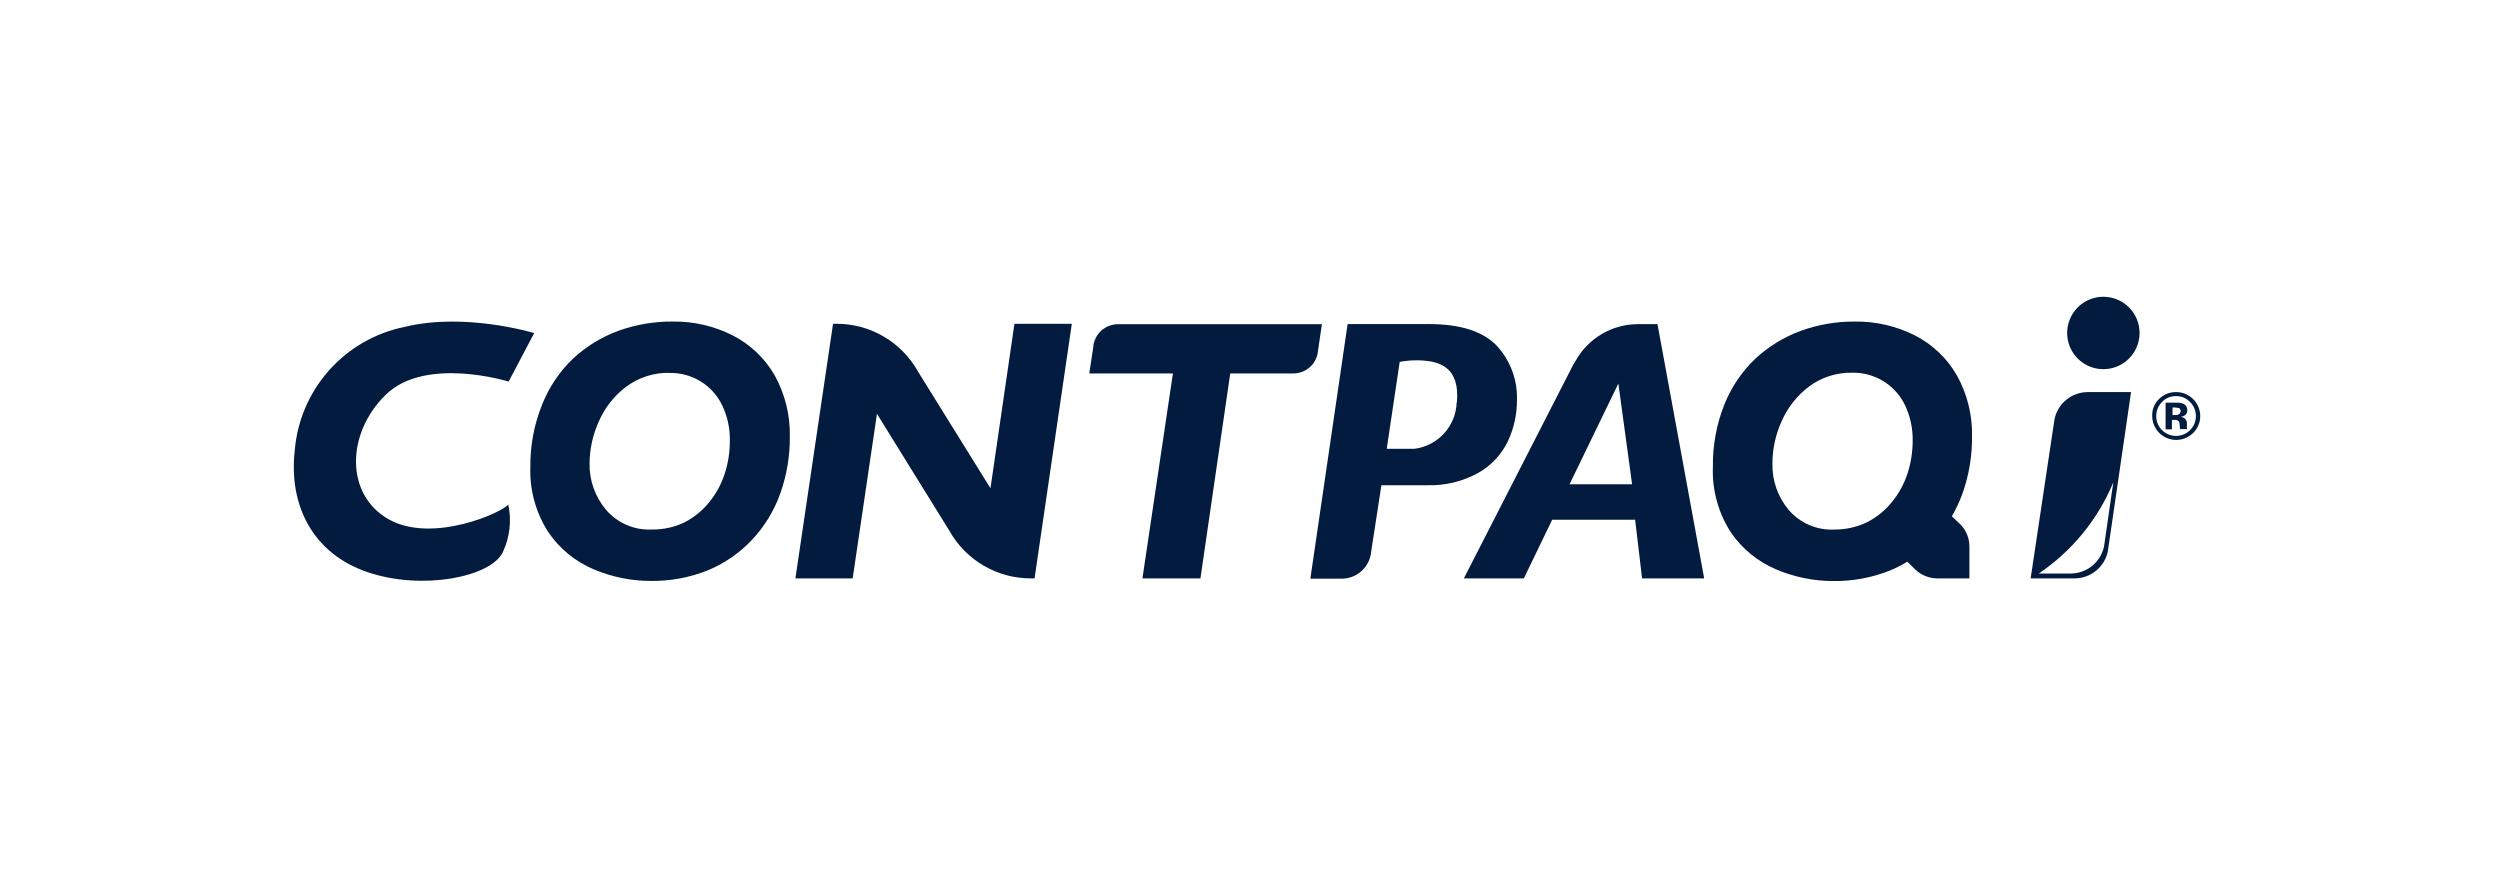
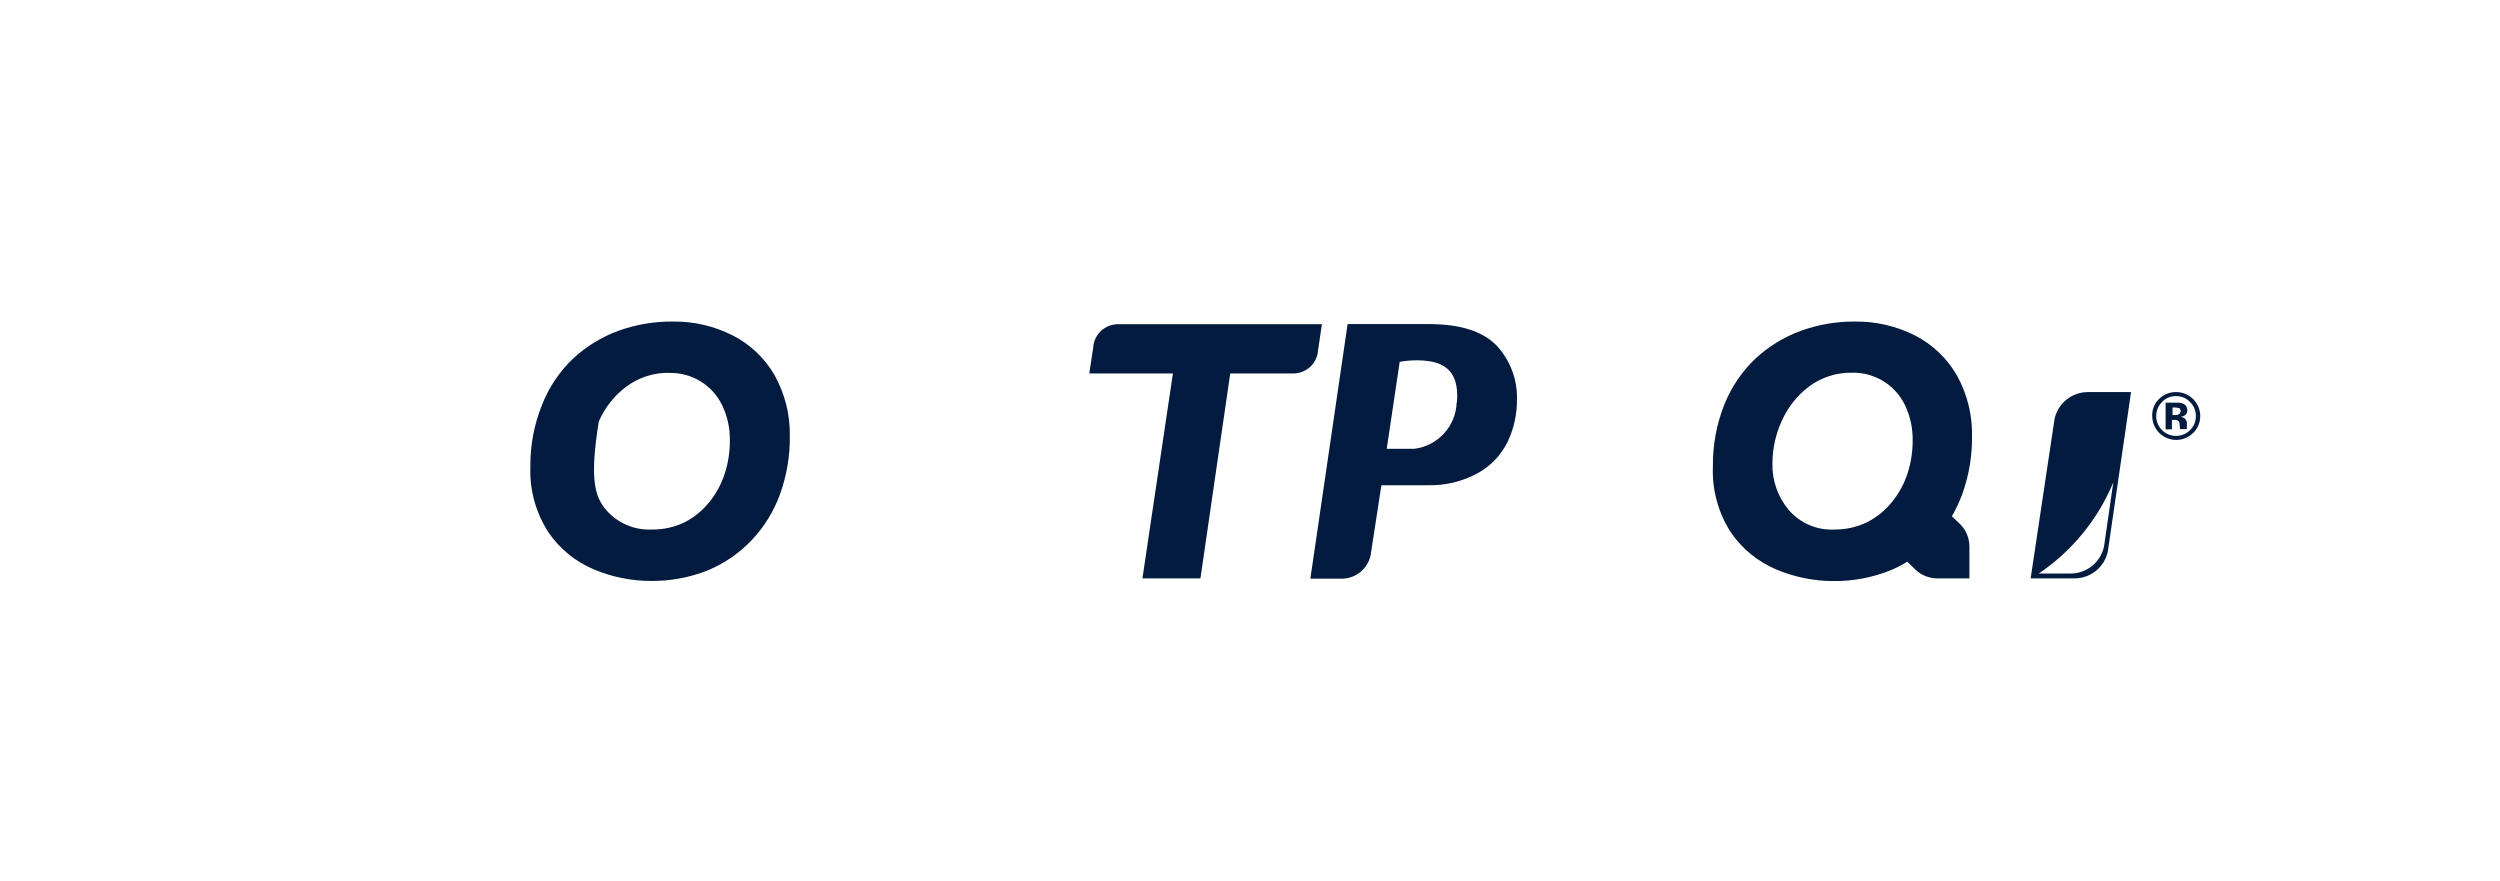
<svg xmlns="http://www.w3.org/2000/svg" width="278" height="98" viewBox="0 0 278 98" fill="none">
  <g clip-path="url(#clip0_89_2036)">
-     <path d="M233.887 33C233.091 33.001 232.314 33.239 231.652 33.682C230.991 34.125 230.476 34.754 230.173 35.49C229.869 36.226 229.79 37.035 229.946 37.816C230.102 38.596 230.486 39.313 231.05 39.875C231.613 40.438 232.33 40.82 233.111 40.975C233.892 41.13 234.701 41.05 235.436 40.745C236.172 40.44 236.8 39.924 237.242 39.262C237.684 38.6 237.92 37.822 237.92 37.026C237.92 35.958 237.496 34.934 236.741 34.179C235.986 33.424 234.962 33 233.894 33H233.887Z" fill="#031B3F" />
    <path d="M232.175 43.6C231.309 43.599 230.469 43.895 229.794 44.437C229.119 44.98 228.651 45.737 228.466 46.583L225.808 64.317H230.683C231.544 64.317 232.379 64.025 233.052 63.488C233.725 62.951 234.195 62.201 234.384 61.361L236.974 43.6H232.175ZM233.963 60.795C233.775 61.638 233.307 62.392 232.634 62.934C231.962 63.476 231.125 63.774 230.262 63.778H226.712C230.407 61.282 233.288 57.758 234.999 53.641L233.963 60.795Z" fill="#031B3F" />
    <path d="M243.866 48.158C243.489 48.528 243.011 48.777 242.492 48.876C241.973 48.974 241.437 48.916 240.951 48.71C240.465 48.504 240.051 48.159 239.761 47.718C239.471 47.276 239.318 46.759 239.322 46.231C239.314 45.866 239.385 45.504 239.53 45.169C239.676 44.834 239.892 44.534 240.164 44.291C240.663 43.834 241.318 43.587 241.994 43.6C242.696 43.6 243.37 43.876 243.87 44.368C244.37 44.86 244.656 45.53 244.667 46.231C244.673 46.59 244.606 46.947 244.468 47.278C244.33 47.61 244.125 47.909 243.866 48.158ZM240.413 44.705C240.003 45.118 239.772 45.676 239.771 46.259C239.768 46.551 239.824 46.842 239.935 47.112C240.047 47.382 240.212 47.628 240.42 47.833C240.834 48.244 241.394 48.475 241.977 48.475C242.561 48.475 243.12 48.244 243.534 47.833C243.741 47.628 243.905 47.385 244.017 47.116C244.128 46.848 244.186 46.56 244.186 46.269C244.186 45.978 244.128 45.69 244.017 45.422C243.905 45.154 243.741 44.91 243.534 44.705C243.335 44.492 243.093 44.323 242.824 44.21C242.555 44.097 242.265 44.042 241.974 44.049C241.681 44.041 241.39 44.096 241.119 44.209C240.849 44.322 240.606 44.491 240.406 44.705H240.413ZM240.814 47.743V44.774C240.993 44.774 241.276 44.774 241.642 44.774H242.243C242.446 44.781 242.645 44.828 242.83 44.912C242.952 44.98 243.054 45.081 243.123 45.203C243.193 45.324 243.227 45.463 243.224 45.603C243.233 45.703 243.22 45.803 243.184 45.897C243.148 45.99 243.091 46.074 243.016 46.141C242.869 46.257 242.692 46.328 242.505 46.349C242.657 46.368 242.802 46.425 242.927 46.514C243.023 46.599 243.096 46.707 243.141 46.828C243.185 46.948 243.2 47.078 243.182 47.205V47.467C243.178 47.497 243.178 47.527 243.182 47.557C243.179 47.589 243.179 47.621 243.182 47.654V47.723H242.429C242.403 47.591 242.387 47.457 242.381 47.322C242.381 47.199 242.367 47.076 242.34 46.956C242.32 46.907 242.29 46.862 242.252 46.825C242.214 46.788 242.169 46.76 242.119 46.742C242.034 46.705 241.942 46.688 241.849 46.694H241.684H241.518V47.743H240.814ZM242.229 45.375C242.085 45.327 241.932 45.306 241.78 45.313H241.587V46.155H241.905C242.054 46.163 242.202 46.121 242.326 46.038C242.38 45.999 242.424 45.947 242.452 45.886C242.479 45.826 242.491 45.759 242.485 45.693C242.49 45.617 242.469 45.541 242.425 45.48C242.381 45.418 242.316 45.373 242.243 45.354L242.229 45.375Z" fill="#031B3F" />
-     <path d="M72.34 64.6C70.174 64.594 68.03 64.157 66.035 63.316C63.981 62.456 62.222 61.016 60.973 59.172C59.574 57.007 58.877 54.463 58.977 51.887C58.954 49.521 59.4 47.174 60.289 44.981C61.055 43.043 62.233 41.295 63.742 39.857C65.199 38.511 66.907 37.467 68.769 36.784C70.7 36.09 72.739 35.742 74.791 35.755C77.119 35.721 79.421 36.254 81.496 37.309C83.445 38.307 85.062 39.85 86.151 41.749C87.3 43.827 87.879 46.171 87.829 48.545C87.849 50.716 87.484 52.874 86.751 54.918C86.069 56.818 85.004 58.557 83.623 60.029C82.249 61.487 80.583 62.639 78.734 63.412C76.702 64.227 74.529 64.63 72.34 64.6ZM74.411 41.459C72.689 41.432 71.006 41.976 69.626 43.006C68.297 44.01 67.251 45.34 66.587 46.867C65.923 48.332 65.573 49.919 65.558 51.528C65.524 53.427 66.185 55.274 67.416 56.721C68.039 57.437 68.816 58.004 69.689 58.378C70.562 58.753 71.508 58.925 72.457 58.882C73.709 58.905 74.95 58.638 76.082 58.102C77.15 57.561 78.091 56.801 78.845 55.871C79.618 54.928 80.208 53.848 80.585 52.688C80.968 51.515 81.162 50.289 81.158 49.056C81.192 47.684 80.904 46.324 80.315 45.085C79.786 43.978 78.948 43.047 77.901 42.406C76.855 41.766 75.645 41.441 74.418 41.473L74.411 41.459Z" fill="#031B3F" />
+     <path d="M72.34 64.6C70.174 64.594 68.03 64.157 66.035 63.316C63.981 62.456 62.222 61.016 60.973 59.172C59.574 57.007 58.877 54.463 58.977 51.887C58.954 49.521 59.4 47.174 60.289 44.981C61.055 43.043 62.233 41.295 63.742 39.857C65.199 38.511 66.907 37.467 68.769 36.784C70.7 36.09 72.739 35.742 74.791 35.755C77.119 35.721 79.421 36.254 81.496 37.309C83.445 38.307 85.062 39.85 86.151 41.749C87.3 43.827 87.879 46.171 87.829 48.545C87.849 50.716 87.484 52.874 86.751 54.918C86.069 56.818 85.004 58.557 83.623 60.029C82.249 61.487 80.583 62.639 78.734 63.412C76.702 64.227 74.529 64.63 72.34 64.6ZM74.411 41.459C72.689 41.432 71.006 41.976 69.626 43.006C68.297 44.01 67.251 45.34 66.587 46.867C65.524 53.427 66.185 55.274 67.416 56.721C68.039 57.437 68.816 58.004 69.689 58.378C70.562 58.753 71.508 58.925 72.457 58.882C73.709 58.905 74.95 58.638 76.082 58.102C77.15 57.561 78.091 56.801 78.845 55.871C79.618 54.928 80.208 53.848 80.585 52.688C80.968 51.515 81.162 50.289 81.158 49.056C81.192 47.684 80.904 46.324 80.315 45.085C79.786 43.978 78.948 43.047 77.901 42.406C76.855 41.766 75.645 41.441 74.418 41.473L74.411 41.459Z" fill="#031B3F" />
    <path d="M127.038 64.317L130.429 41.528H121.127L121.576 38.58V38.497C121.653 37.829 121.971 37.212 122.471 36.762C122.971 36.312 123.617 36.06 124.29 36.052H146.995L146.532 39.201V39.263C146.417 39.894 146.086 40.465 145.596 40.878C145.106 41.291 144.487 41.521 143.846 41.528H136.803L133.488 64.317H127.038Z" fill="#031B3F" />
    <path d="M166.393 38.4C164.867 36.833 162.353 36.039 158.928 36.039H149.854L145.711 64.351H149.212C150.004 64.346 150.768 64.055 151.364 63.533C151.96 63.01 152.348 62.291 152.458 61.506V61.451L153.611 53.958H158.742C160.716 54.012 162.669 53.535 164.397 52.577C165.804 51.779 166.937 50.576 167.65 49.125C168.346 47.663 168.7 46.062 168.686 44.443C168.751 42.205 167.927 40.032 166.393 38.4ZM161.98 44.781C161.932 46.051 161.435 47.262 160.578 48.2C159.721 49.139 158.559 49.742 157.298 49.905H154.205L155.648 40.237C156.515 40.078 157.399 40.03 158.279 40.092C160.005 40.23 162.367 40.783 162.008 44.76L161.98 44.781Z" fill="#031B3F" />
-     <path d="M112.806 36.004L110.14 54.297L102.075 41.307C101.174 39.696 99.859 38.355 98.266 37.423C96.674 36.49 94.861 36.001 93.015 36.004H92.891H92.635L88.45 64.317H94.817L97.517 46.017L105.576 59.027C106.48 60.639 107.799 61.979 109.396 62.909C110.992 63.839 112.809 64.325 114.657 64.317H115.043L119.187 36.004H112.806Z" fill="#031B3F" />
-     <path d="M184.313 36.045H182.124C180.716 36.05 179.335 36.428 178.121 37.141C176.908 37.855 175.906 38.878 175.218 40.106L174.99 40.479L174.887 40.665L162.781 64.317H169.452L172.601 57.798H181.827L182.6 64.317H189.506L184.313 36.045ZM174.534 53.848L179.962 42.647L181.488 53.848H174.534Z" fill="#031B3F" />
    <path d="M217.964 58.282L217.045 57.411C217.505 56.618 217.895 55.786 218.212 54.926C218.944 52.881 219.309 50.723 219.29 48.552C219.344 46.176 218.765 43.828 217.611 41.75C216.522 39.85 214.906 38.308 212.957 37.309C210.878 36.257 208.575 35.723 206.245 35.756C204.204 35.744 202.178 36.093 200.258 36.785C198.391 37.468 196.677 38.515 195.217 39.865C193.705 41.3 192.523 43.046 191.75 44.982C190.876 47.177 190.442 49.524 190.473 51.887C190.371 54.467 191.065 57.015 192.462 59.186C193.717 61.029 195.48 62.468 197.537 63.33C199.53 64.171 201.671 64.608 203.835 64.614C206.024 64.641 208.197 64.235 210.229 63.419C210.873 63.145 211.497 62.824 212.094 62.459L212.95 63.302C213.619 63.958 214.52 64.323 215.457 64.317H218.999V60.788C219.001 60.323 218.91 59.862 218.733 59.431C218.555 59.001 218.293 58.61 217.964 58.282ZM203.925 58.889C202.981 58.927 202.041 58.752 201.174 58.377C200.307 58.001 199.536 57.435 198.918 56.721C197.69 55.266 197.041 53.41 197.095 51.507C197.1 49.899 197.449 48.309 198.117 46.846C198.783 45.321 199.829 43.991 201.156 42.986C202.537 41.958 204.22 41.416 205.941 41.446C207.167 41.417 208.376 41.742 209.422 42.382C210.468 43.023 211.307 43.952 211.838 45.057C212.426 46.297 212.716 47.657 212.688 49.028C212.688 50.261 212.494 51.487 212.115 52.66C211.734 53.82 211.141 54.9 210.368 55.844C209.615 56.774 208.673 57.534 207.605 58.075C206.476 58.62 205.235 58.897 203.98 58.882L203.925 58.889Z" fill="#031B3F" />
-     <path d="M56.561 42.433C56.561 42.433 47.356 39.567 42.915 43.877C38.475 48.185 38.371 55.043 43.254 57.764C48.136 60.484 55.967 56.942 56.519 56.086C56.907 57.882 56.691 59.756 55.905 61.416C54.586 64.151 47.003 65.698 40.878 63.626C34.753 61.555 32.101 56.141 32.771 50.16C33.029 46.84 34.364 43.695 36.572 41.202C38.781 38.709 41.743 37.005 45.008 36.349C51.741 34.699 59.399 37.04 59.399 37.04L56.561 42.433Z" fill="#031B3F" />
  </g>
  <defs>
    <clipPath id="clip0_89_2036">
      <rect width="212" height="31.607" fill="white" transform="translate(32.667 33)" />
    </clipPath>
  </defs>
</svg>